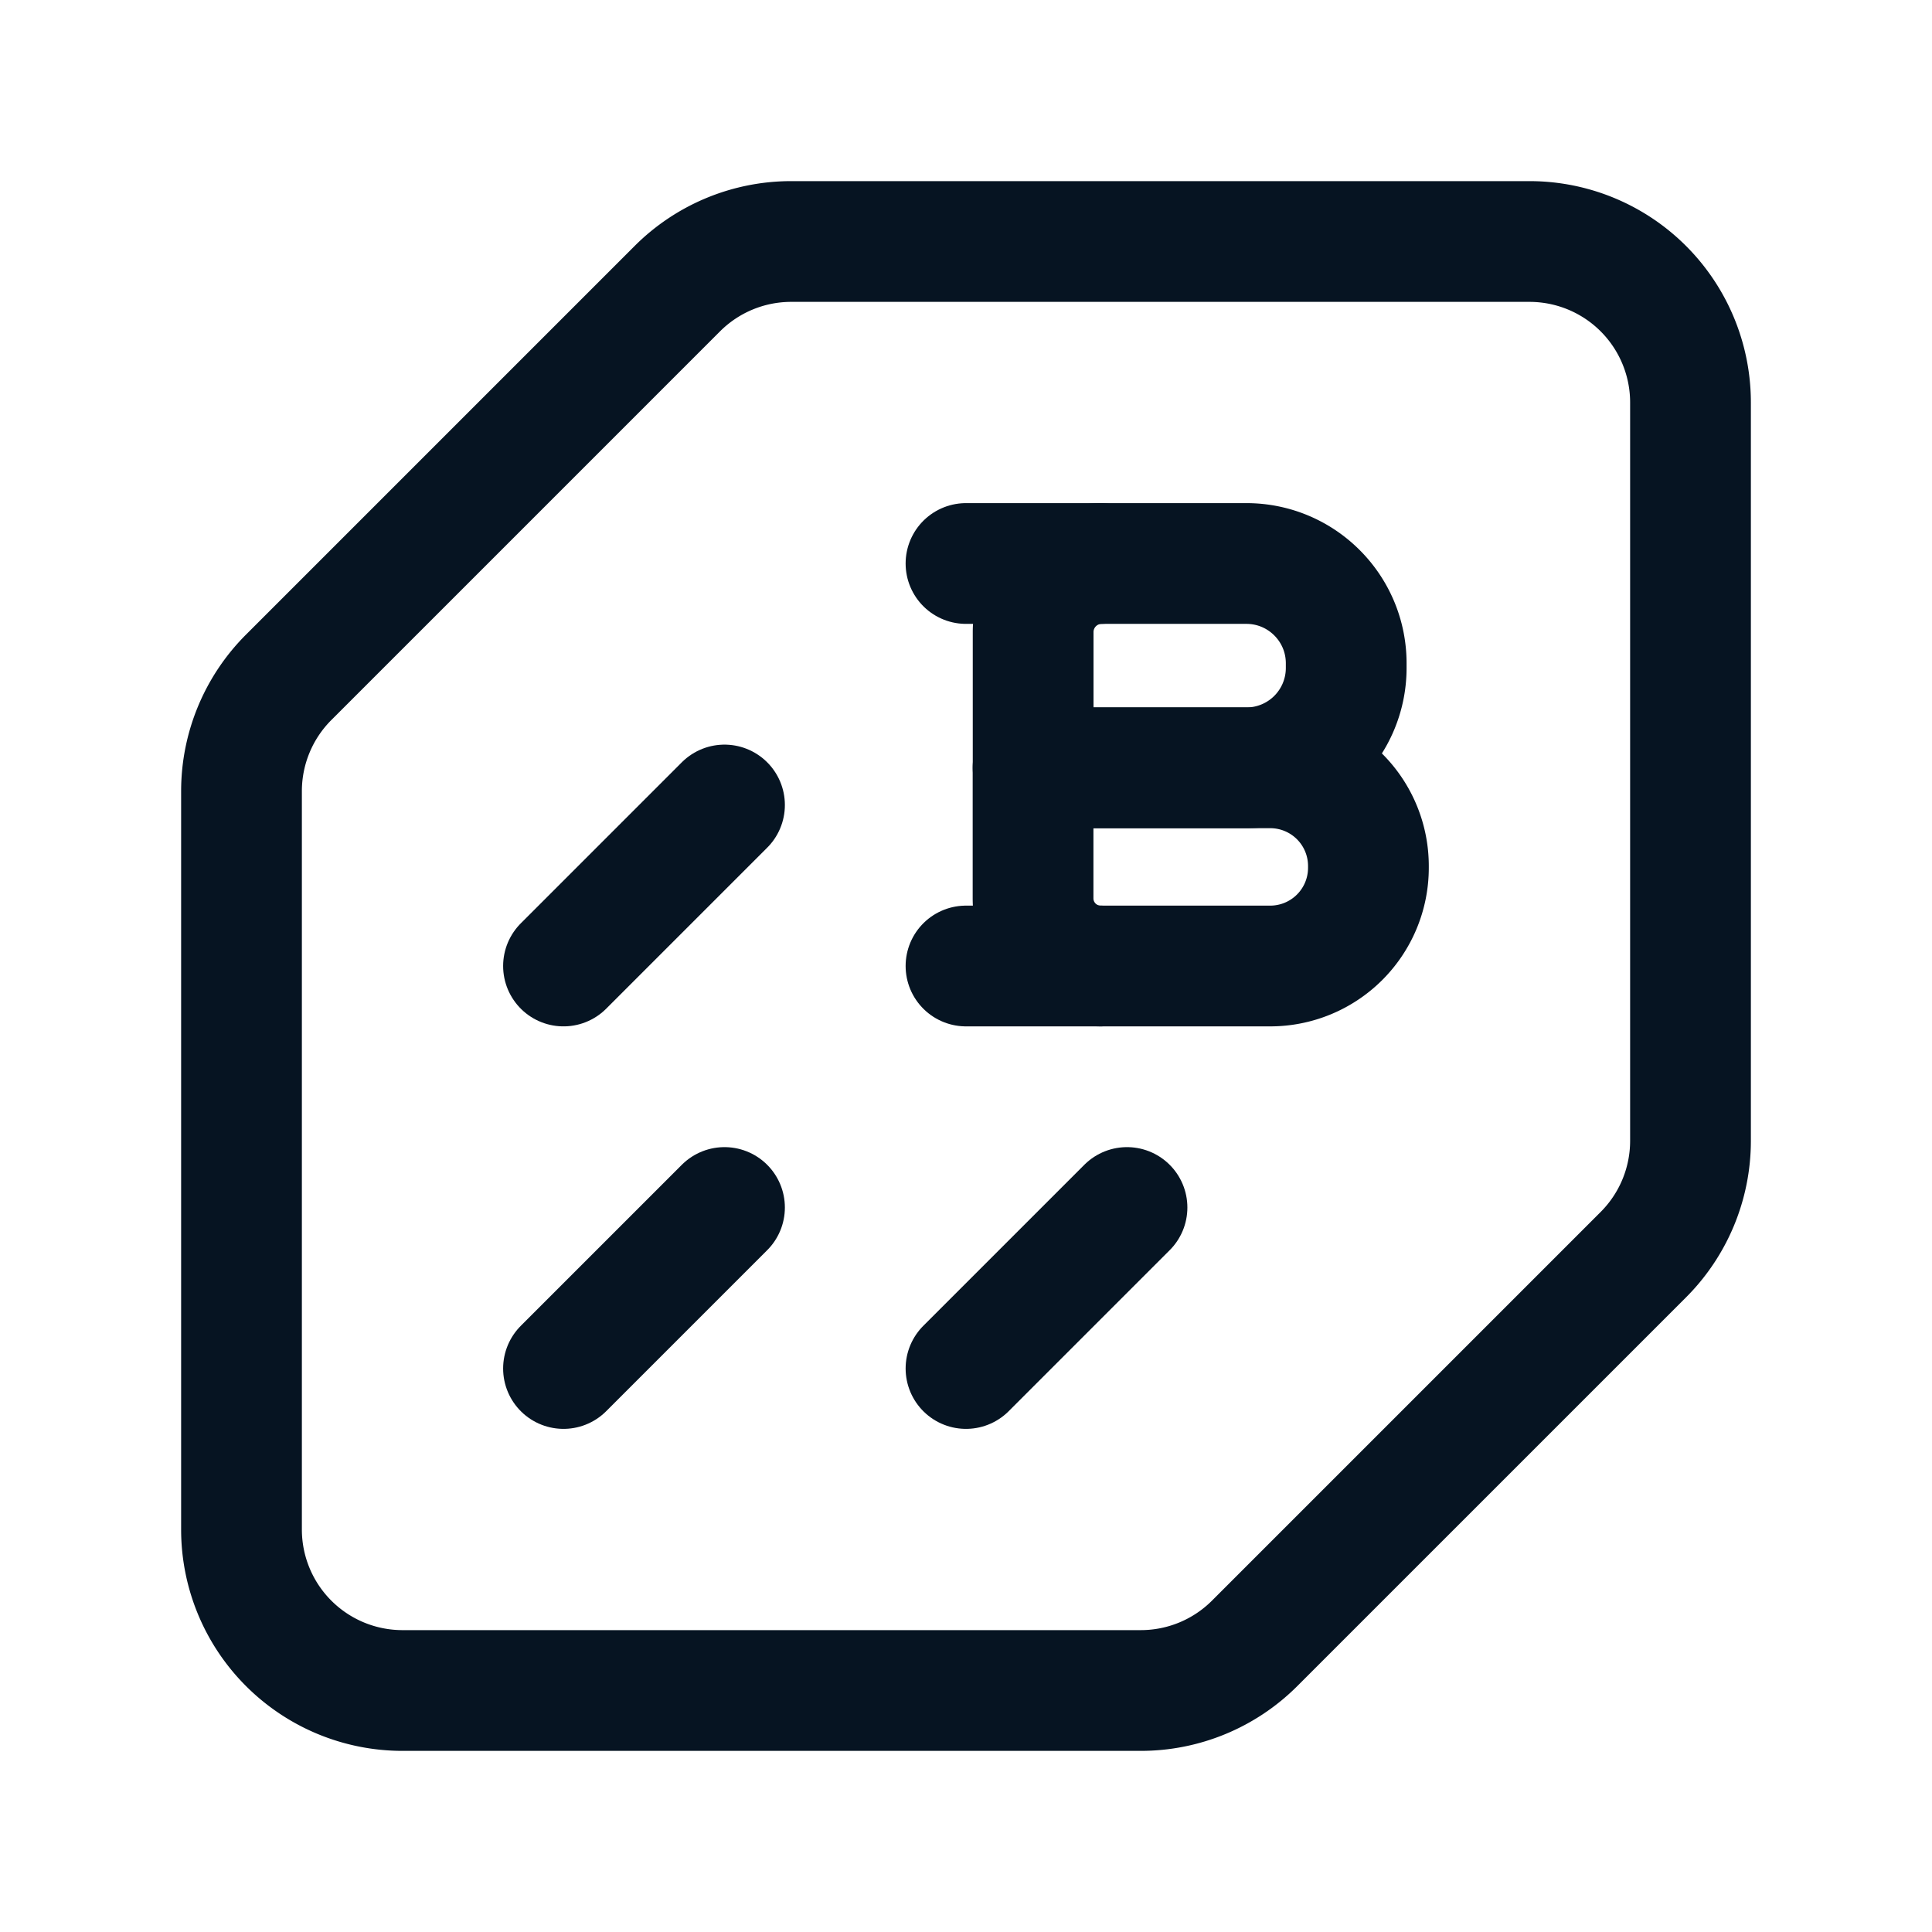
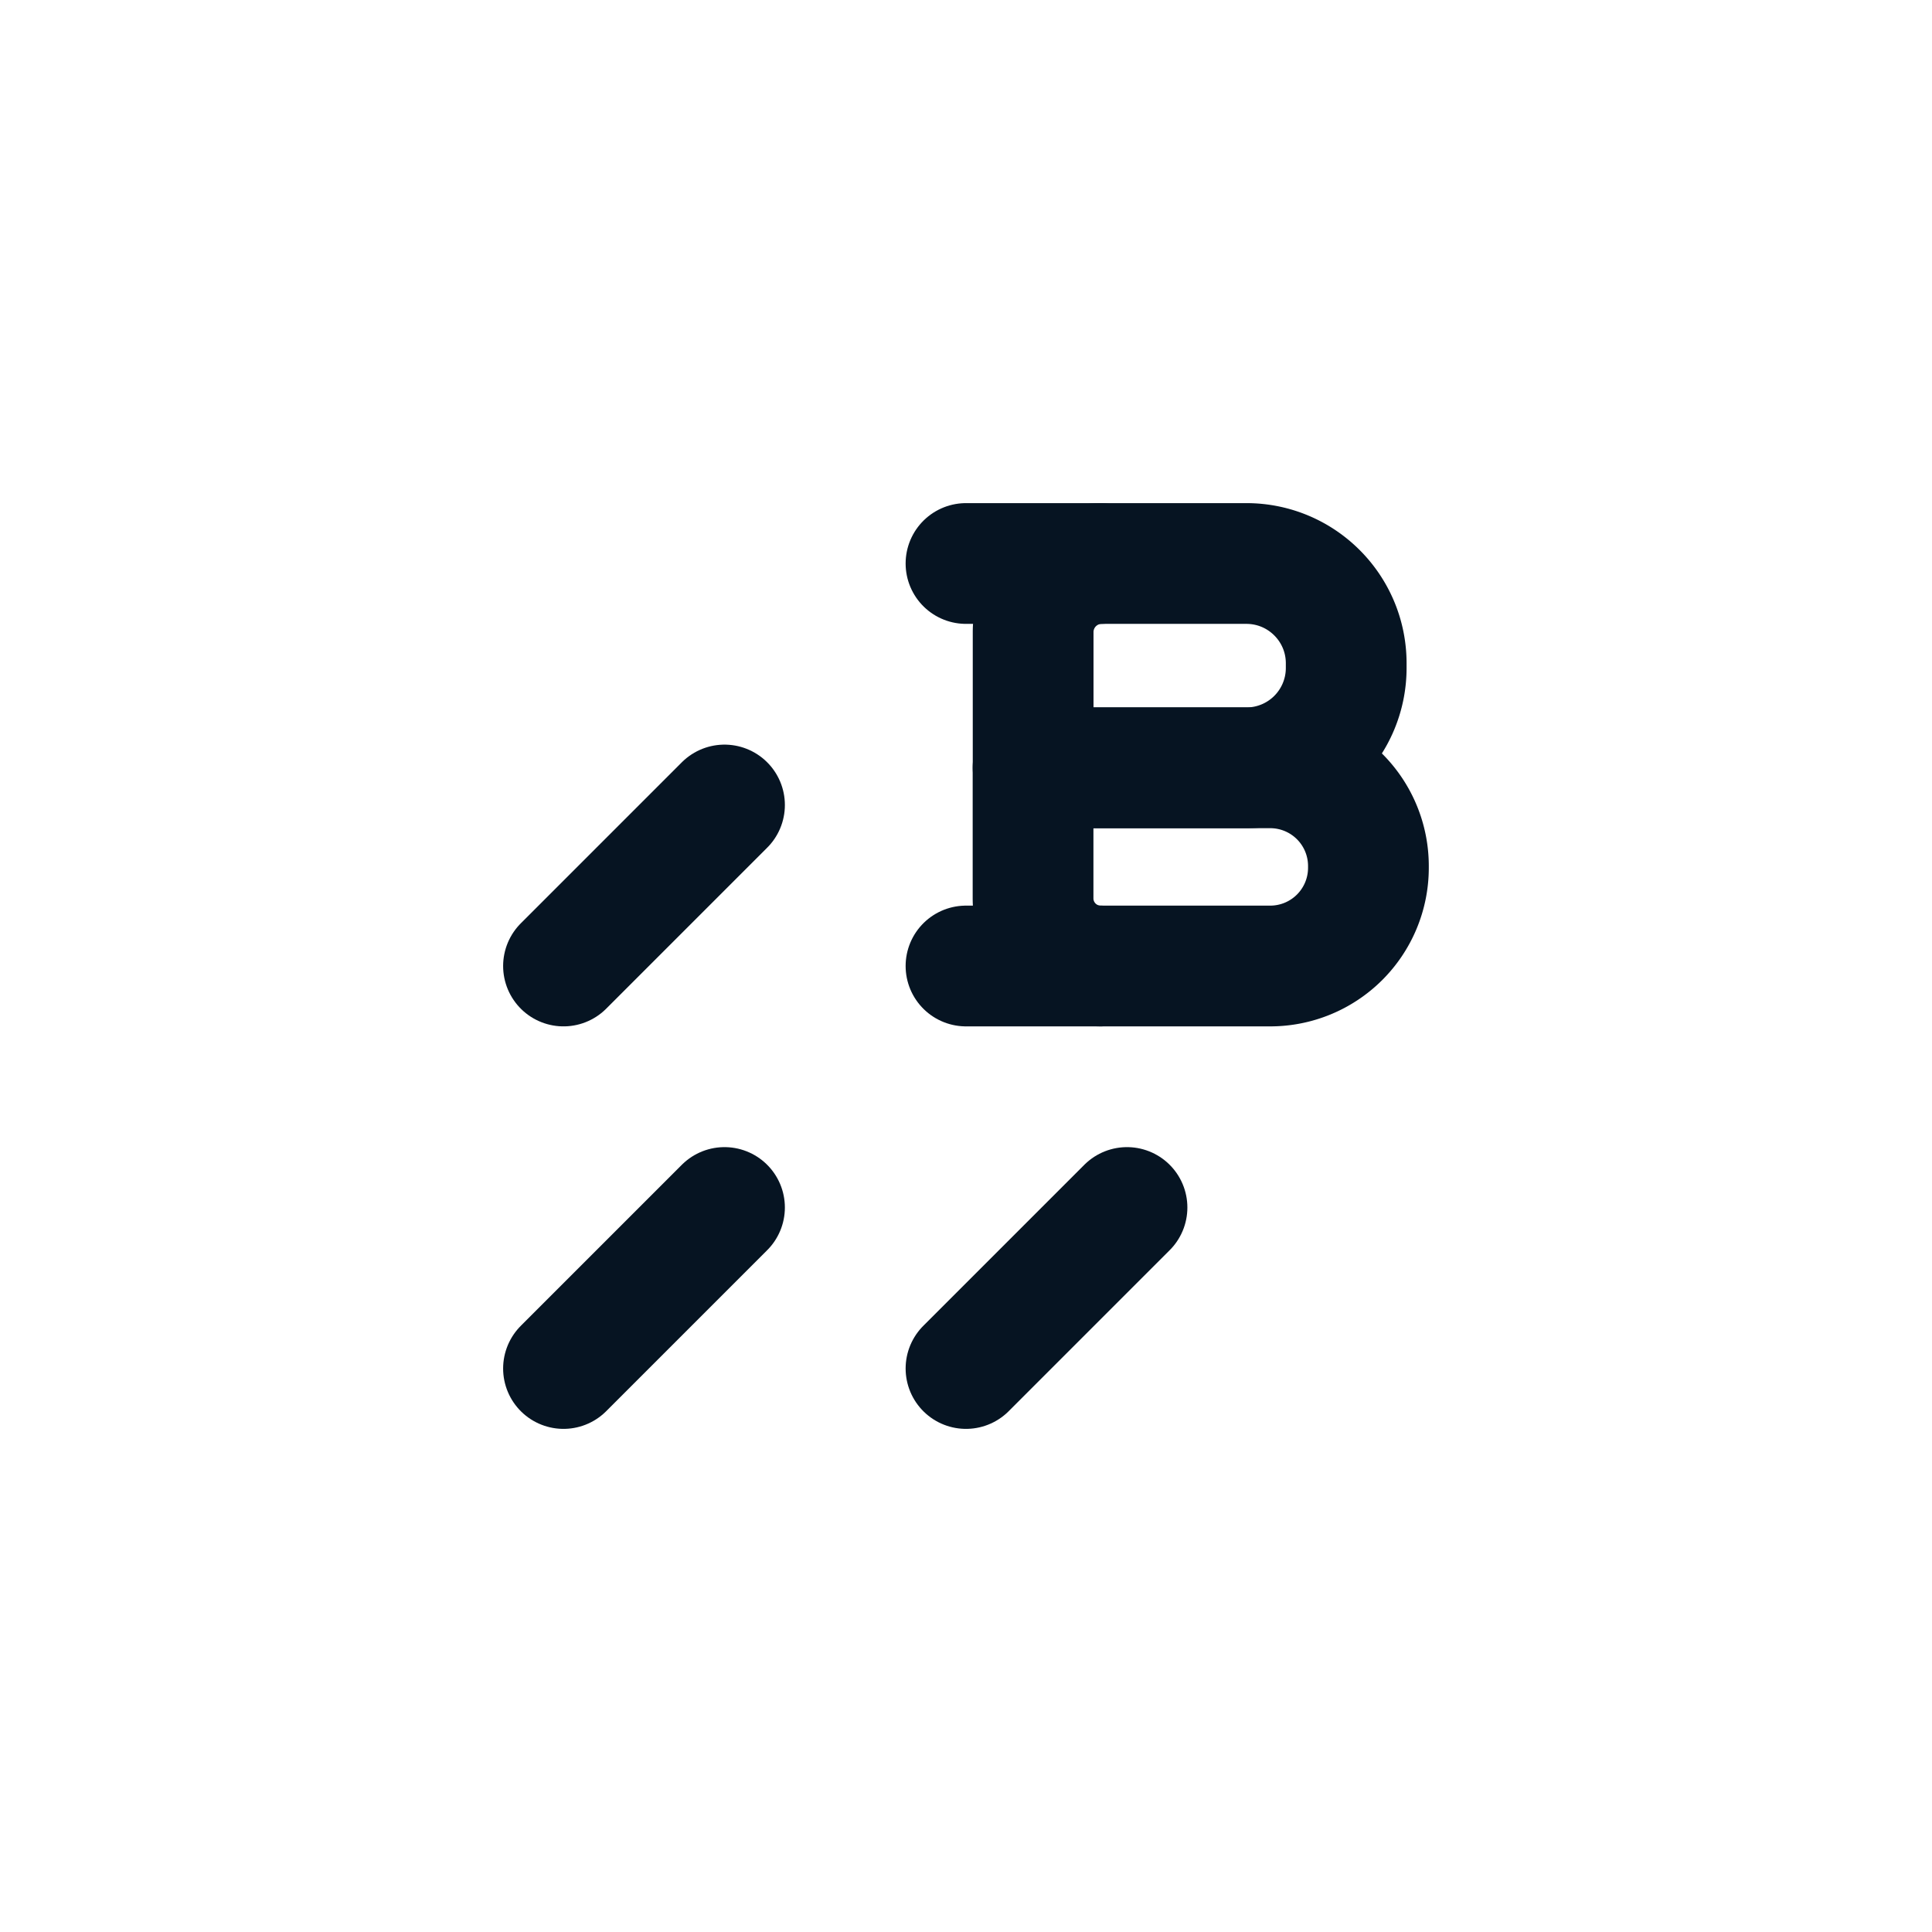
<svg xmlns="http://www.w3.org/2000/svg" width="24" height="24" fill="none">
  <path stroke="#061422" stroke-linecap="round" stroke-linejoin="round" stroke-width="1.5" d="M15.779 12h-2.106a.84.84 0 0 1-.84-.84V9.538h2.945a1.22 1.22 0 0 1 1.221 1.221v.019A1.22 1.22 0 0 1 15.779 12v0Z" clip-rule="evenodd" />
  <path stroke="#061422" stroke-linecap="round" stroke-linejoin="round" stroke-width="1.5" d="M15.483 9.538h-2.649V7.853A.852.852 0 0 1 13.686 7h1.797c.685 0 1.24.555 1.24 1.24v.058a1.24 1.24 0 0 1-1.24 1.24v0Z" clip-rule="evenodd" />
  <path stroke="#061422" stroke-linecap="round" stroke-linejoin="round" stroke-width="1.5" d="M13.67 7H12m1.67 5H12" />
-   <path stroke="#061422" stroke-linecap="round" stroke-linejoin="round" stroke-width="1.5" d="m20.414 15.586-4.828 4.828a2 2 0 0 1-1.414.586H5a2 2 0 0 1-2-2V9.828a2 2 0 0 1 .586-1.414l4.828-4.828A2 2 0 0 1 9.828 3H19a2 2 0 0 1 2 2v9.172a2 2 0 0 1-.586 1.414Z" clip-rule="evenodd" />
  <path stroke="#061422" stroke-linecap="round" stroke-linejoin="round" stroke-width="1.5" d="m9 15-2 2m7-2-2 2m-3-7-2 2" />
</svg>